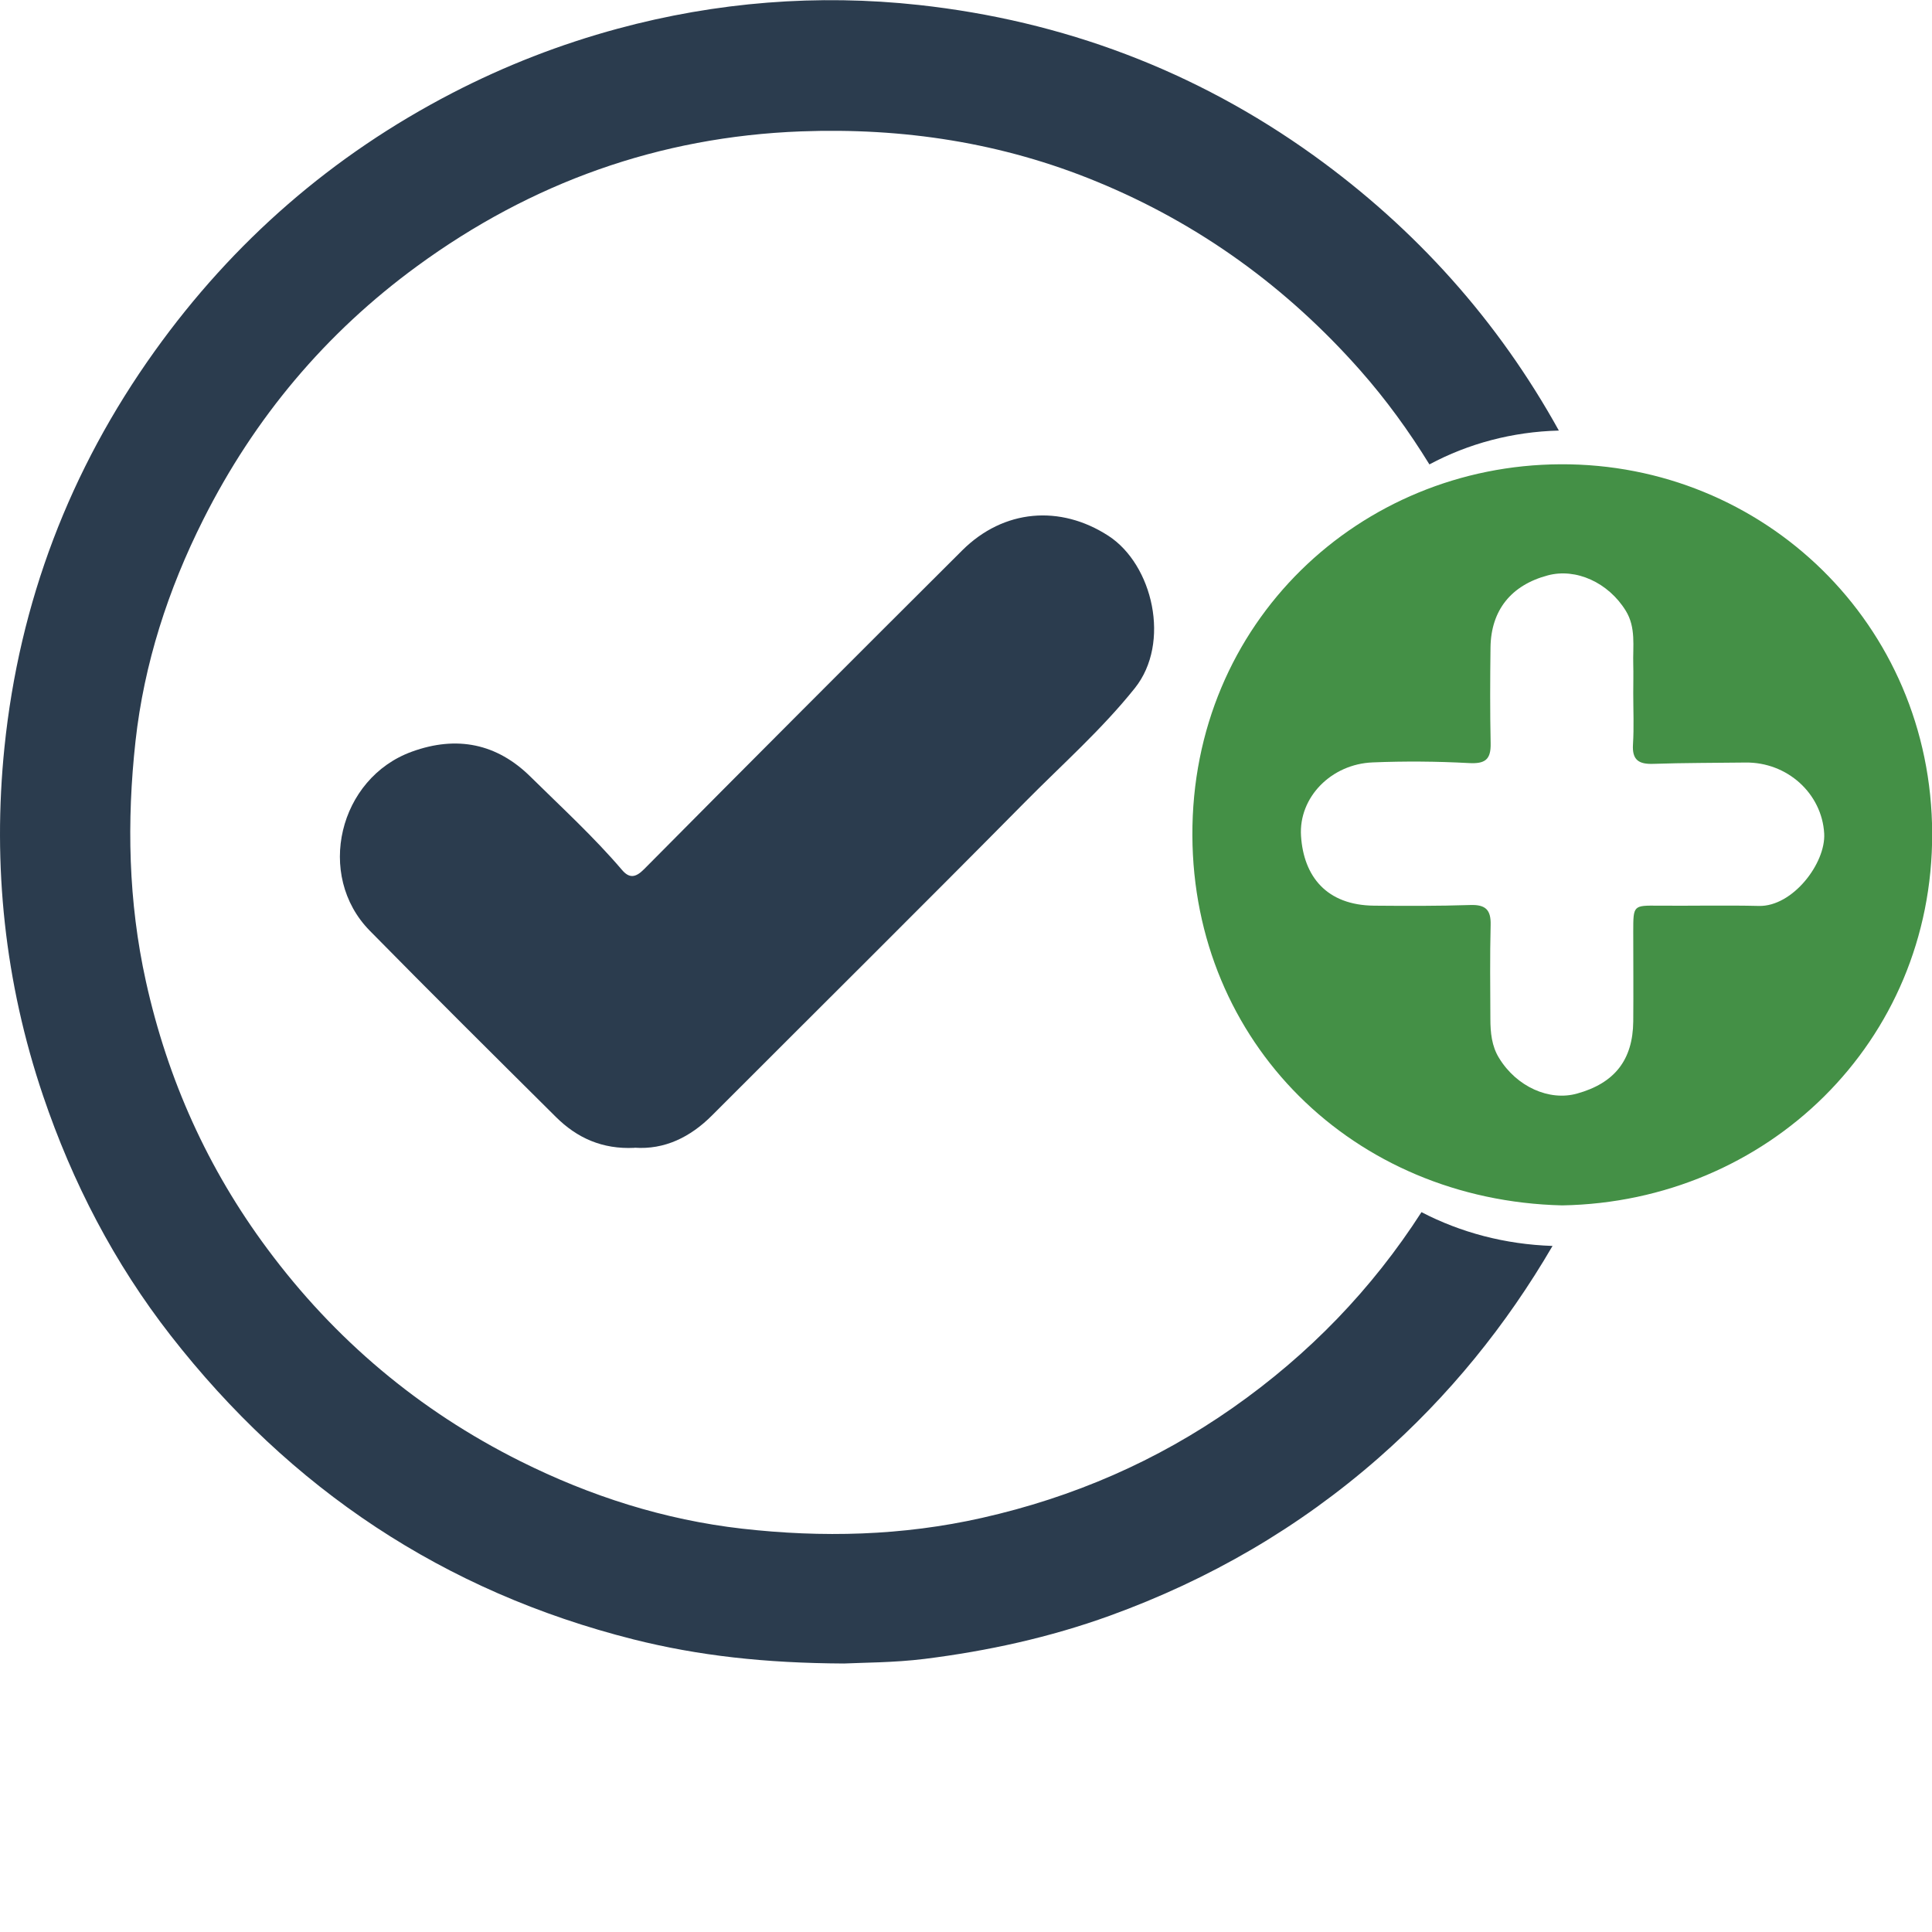
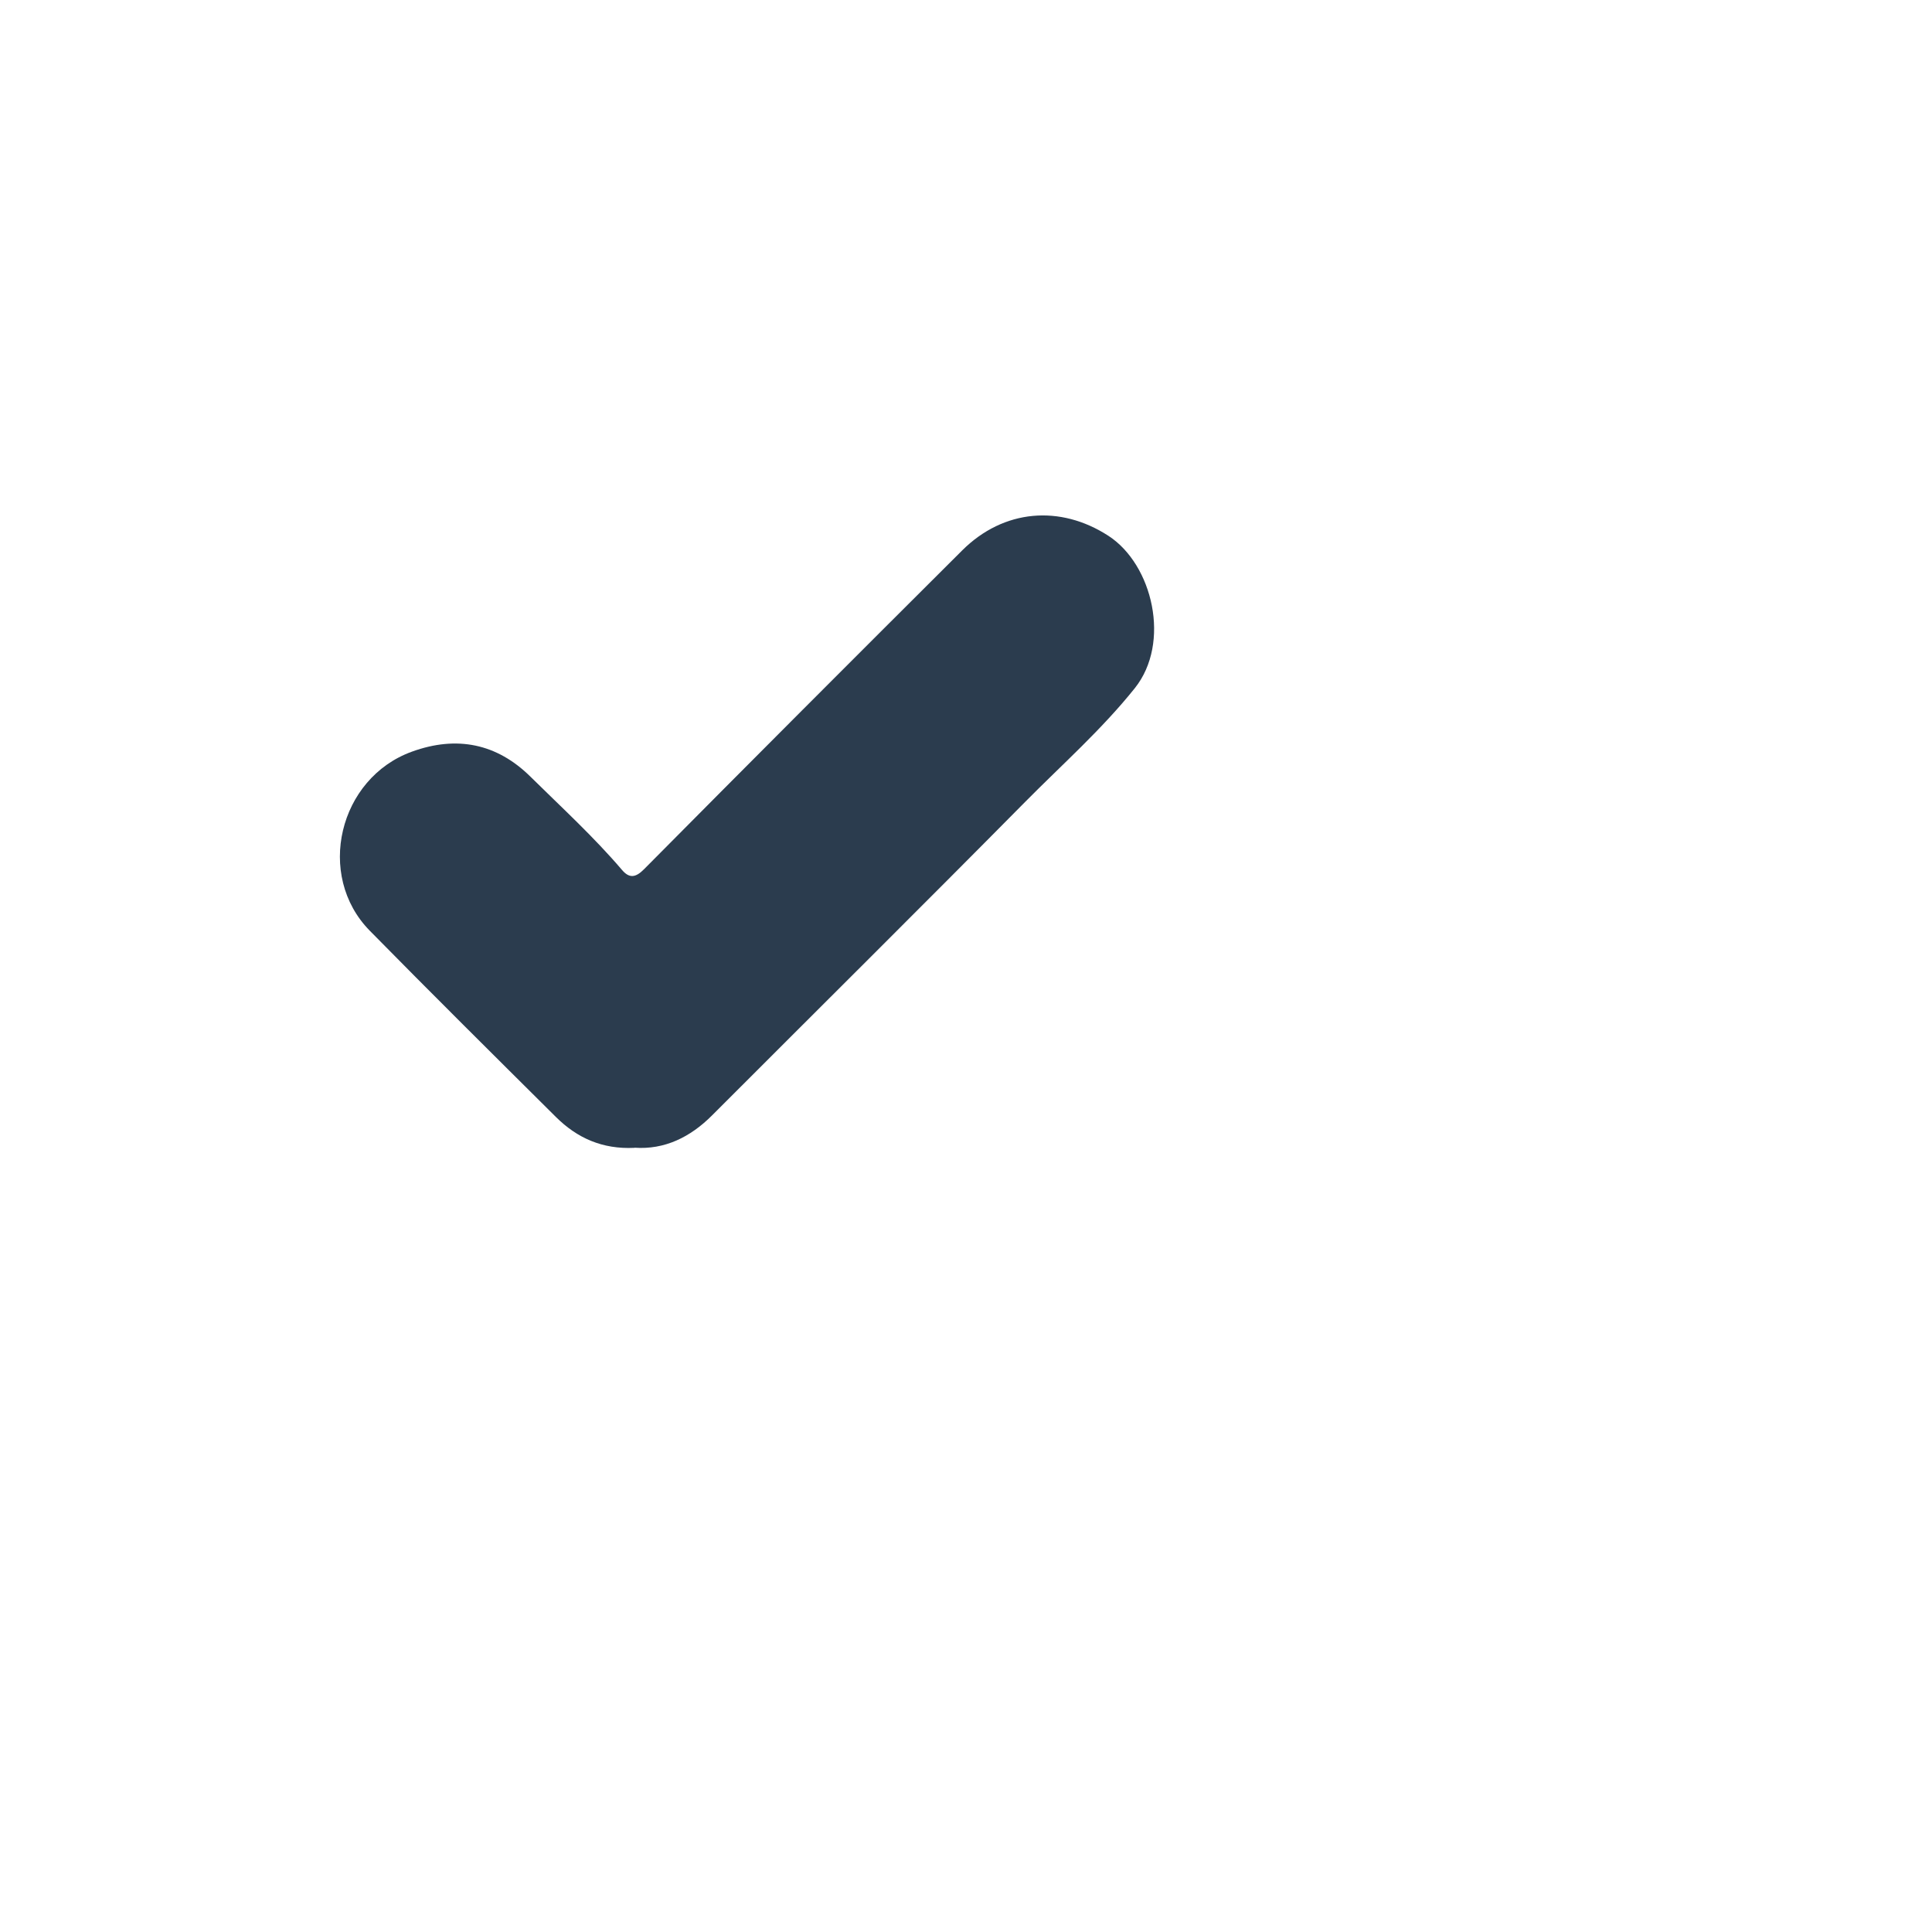
<svg xmlns="http://www.w3.org/2000/svg" id="_图层_2" data-name="图层 2" width="58.1px" height="58.1px">
  <defs>
    <style> .cls-1 { fill: #449046; } .cls-1, .cls-2 { stroke-width: 0px; } .cls-2 { fill: #2b3c4e; } </style>
  </defs>
  <g id="_图层_1-2" data-name="图层 1" transform="matrix(0.396, 0, 0, 0.396, 0, 0.003)">
-     <path class="cls-1" d="M118.63,91.53c-15.87-.38-28.01-12.36-28.08-28.08-.07-16.22,12.75-28.13,27.95-28.2,15.41-.08,28.19,12.12,28.23,28.04.04,15.83-12.52,27.97-28.1,28.24ZM124.03,52.62c0-.72.02-1.45,0-2.17-.04-1.38.22-2.8-.57-4.08-1.32-2.14-3.78-3.26-5.93-2.68-2.77.74-4.3,2.64-4.34,5.46-.03,2.43-.04,4.86.01,7.29.03,1.26-.44,1.57-1.67,1.5-2.42-.13-4.86-.15-7.28-.05-3.16.12-5.64,2.66-5.45,5.59.2,3.06,1.93,5.26,5.56,5.29,2.43.02,4.86.03,7.29-.05,1.16-.04,1.58.36,1.55,1.51-.06,2.38-.03,4.75-.02,7.13,0,1.04.1,2.08.66,2.98,1.33,2.18,3.81,3.29,5.92,2.7,2.85-.79,4.24-2.55,4.27-5.48.02-2.27,0-4.55,0-6.82,0-2.01,0-1.99,1.94-1.97,2.53.02,5.07-.04,7.6.02,2.57.06,5.09-3.25,4.96-5.5-.17-3.02-2.79-5.44-6-5.39-2.32.03-4.65.02-6.97.1-1.11.04-1.63-.29-1.55-1.49.08-1.29.02-2.58.02-3.88Z" />
    <path class="cls-2" d="M48.18,87.16c-2.44.12-4.36-.75-5.96-2.34-4.73-4.7-9.47-9.4-14.14-14.15-4.13-4.2-2.36-11.59,3.21-13.6,3.4-1.23,6.44-.62,9,1.91,2.35,2.32,4.79,4.55,6.94,7.07.55.65,1.03.61,1.68-.05,8.03-8.1,16.09-16.17,24.17-24.22,3.14-3.12,7.43-3.47,11.09-1.1,3.38,2.19,4.76,8.13,2.01,11.57-2.51,3.14-5.5,5.78-8.3,8.61-7.89,7.98-15.86,15.88-23.79,23.82-1.67,1.68-3.63,2.63-5.9,2.47Z" />
-     <path class="cls-2" d="M107.95,92.04c-3.76,5.85-8.54,10.8-14.33,14.86-5.78,4.05-12.12,6.8-19.04,8.36-6.06,1.37-12.16,1.51-18.23.82-5.88-.67-11.51-2.46-16.85-5.13-7.7-3.85-14.09-9.24-19.19-16.11-4.53-6.09-7.58-12.86-9.23-20.32-1.34-6.06-1.46-12.16-.79-18.24.65-5.88,2.47-11.51,5.15-16.84,3.88-7.72,9.29-14.16,16.24-19.24,8.66-6.33,18.36-9.82,29.14-10.23,7.77-.29,15.28.85,22.48,3.82,7.78,3.2,14.42,8.02,19.99,14.32,1.97,2.23,3.71,4.63,5.26,7.15,2.95-1.58,6.3-2.48,9.83-2.57-4.62-8.34-10.85-15.3-18.63-20.9C90.77,5.34,80.72,1.57,69.78.37c-7.69-.84-15.37-.23-22.87,1.8-4.36,1.18-8.55,2.81-12.57,4.89-9.11,4.72-16.63,11.27-22.6,19.61C5.29,35.68,1.47,45.74.34,56.73c-.92,8.99.02,17.87,2.93,26.47,2.23,6.59,5.41,12.72,9.69,18.21,9.09,11.66,20.75,19.45,35.15,23.08,4.94,1.24,9.96,1.8,15.98,1.83,1.42-.07,3.79-.06,6.13-.35,4.79-.6,9.5-1.63,14.06-3.28,7.56-2.74,14.39-6.7,20.43-12,5.32-4.67,9.68-10.06,13.19-16.08-3.63-.12-6.99-1.03-9.94-2.56Z" />
  </g>
</svg>